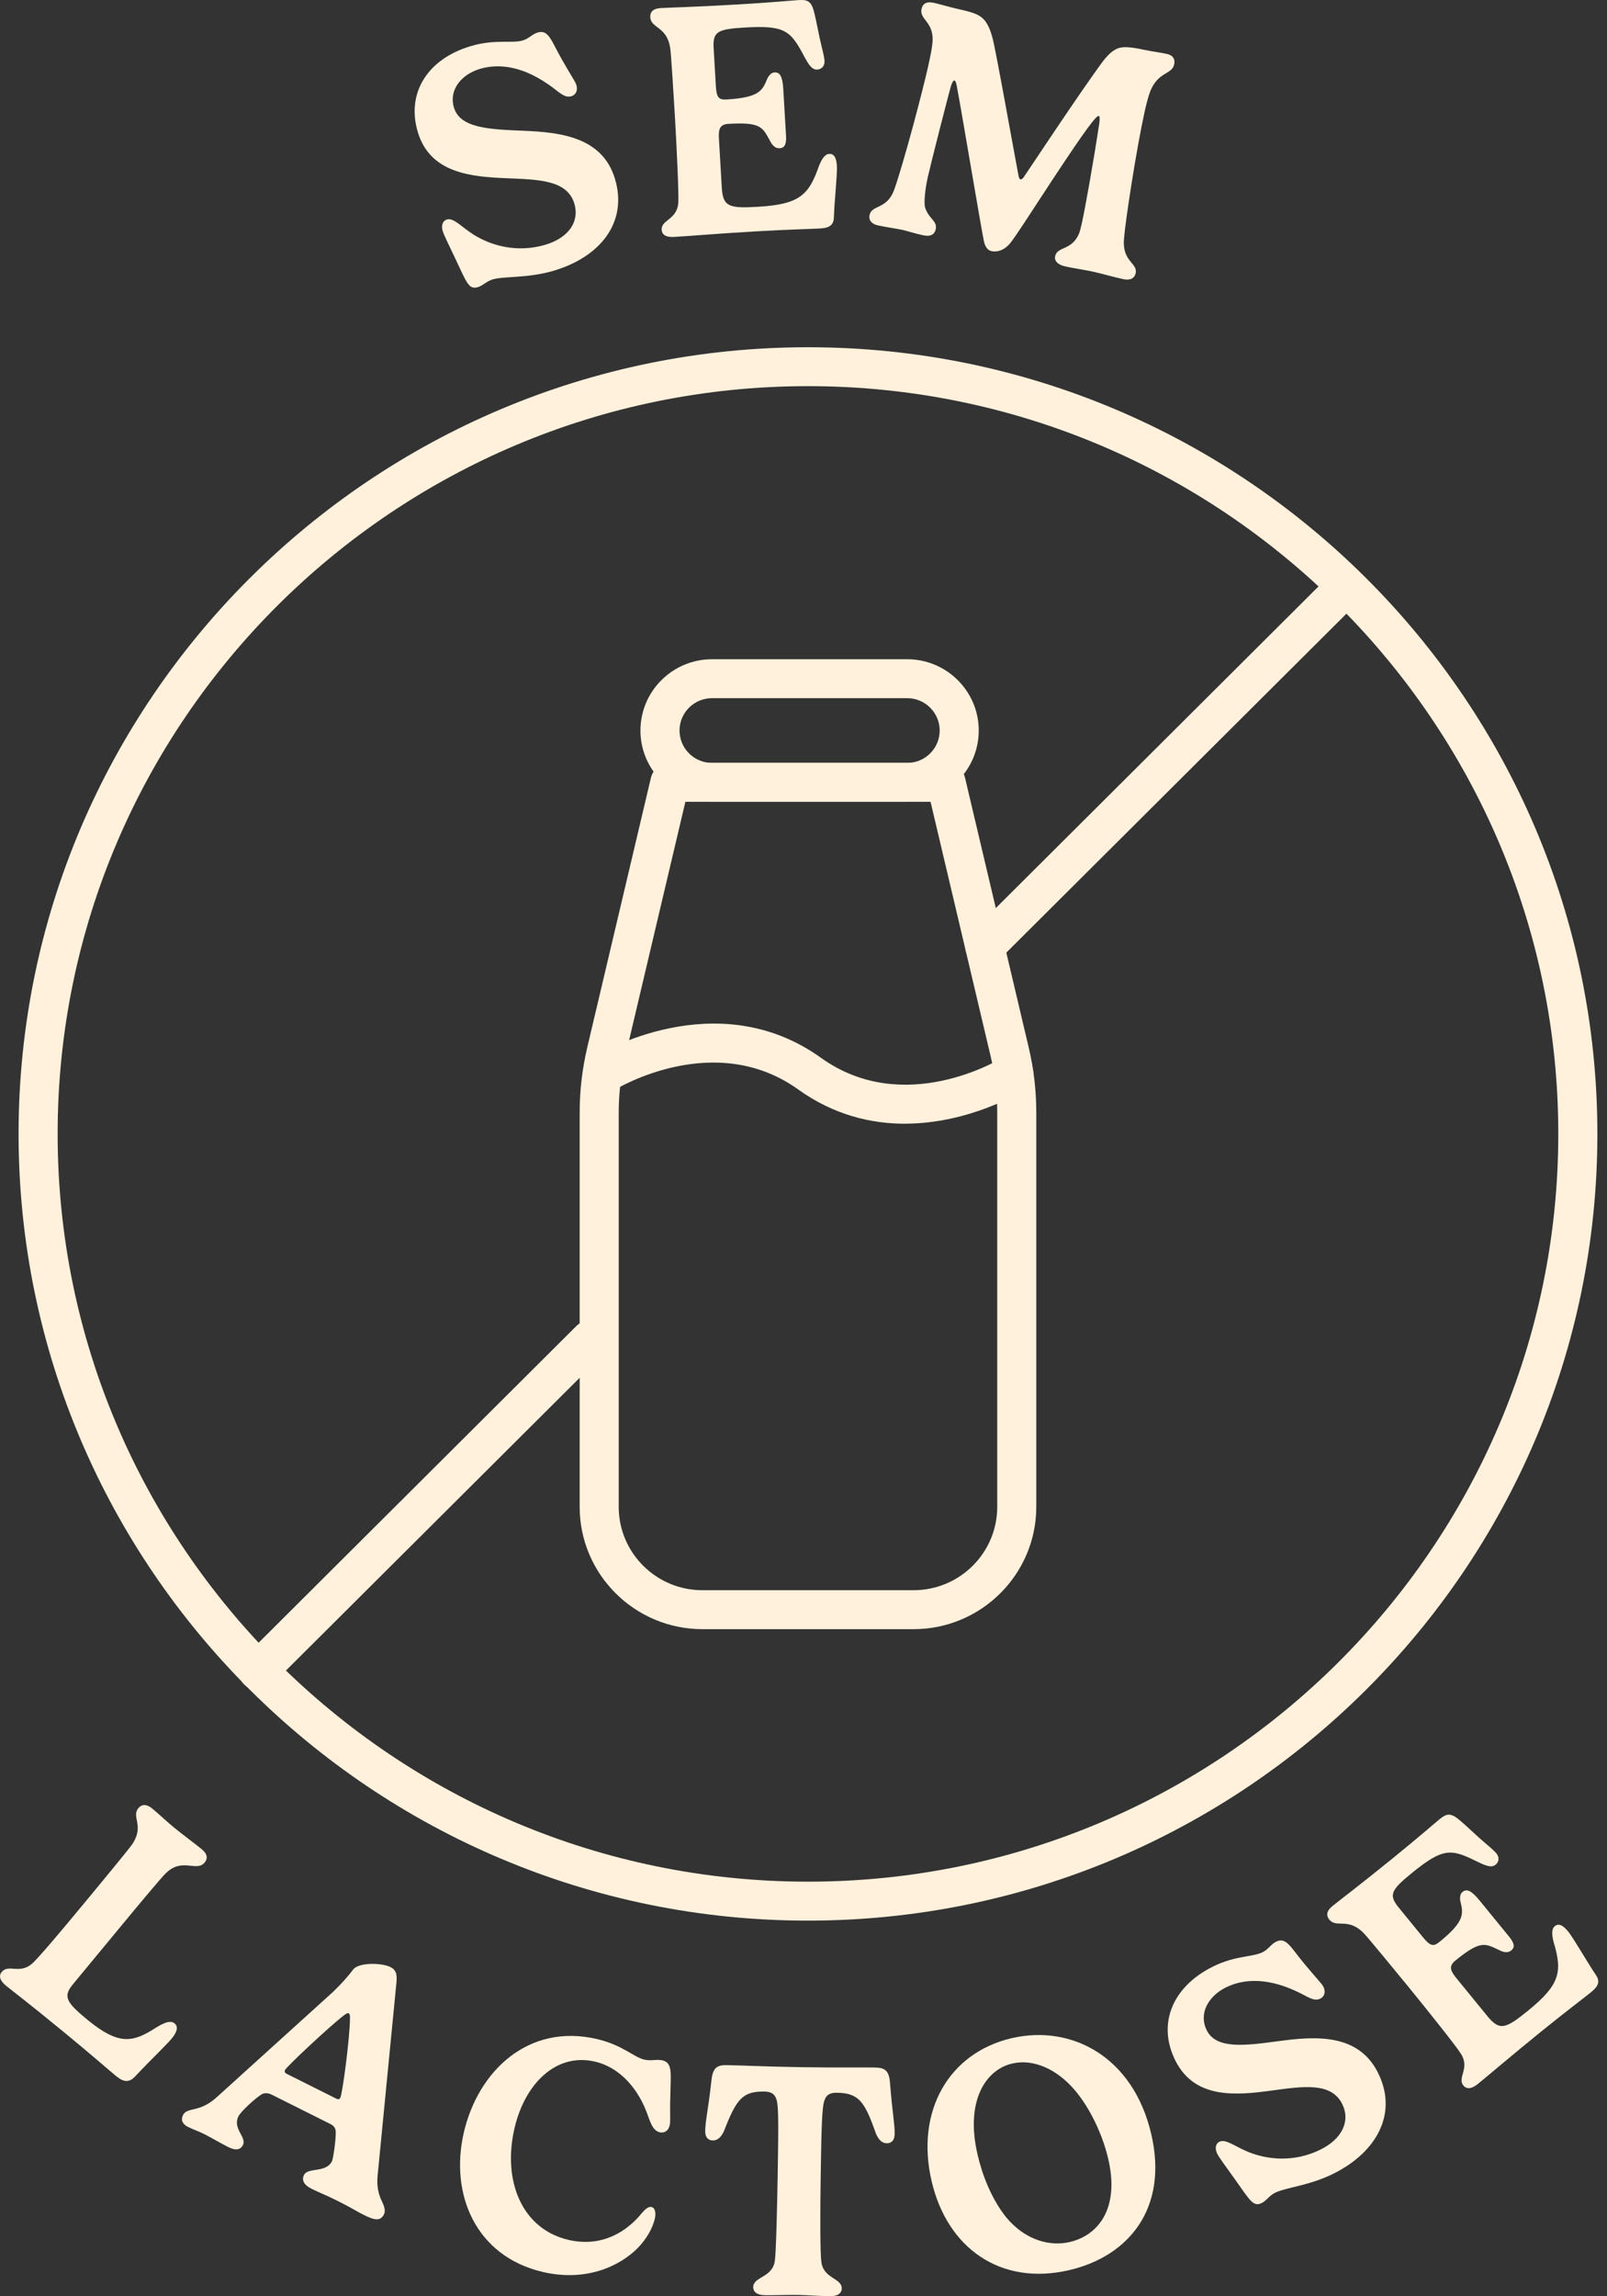
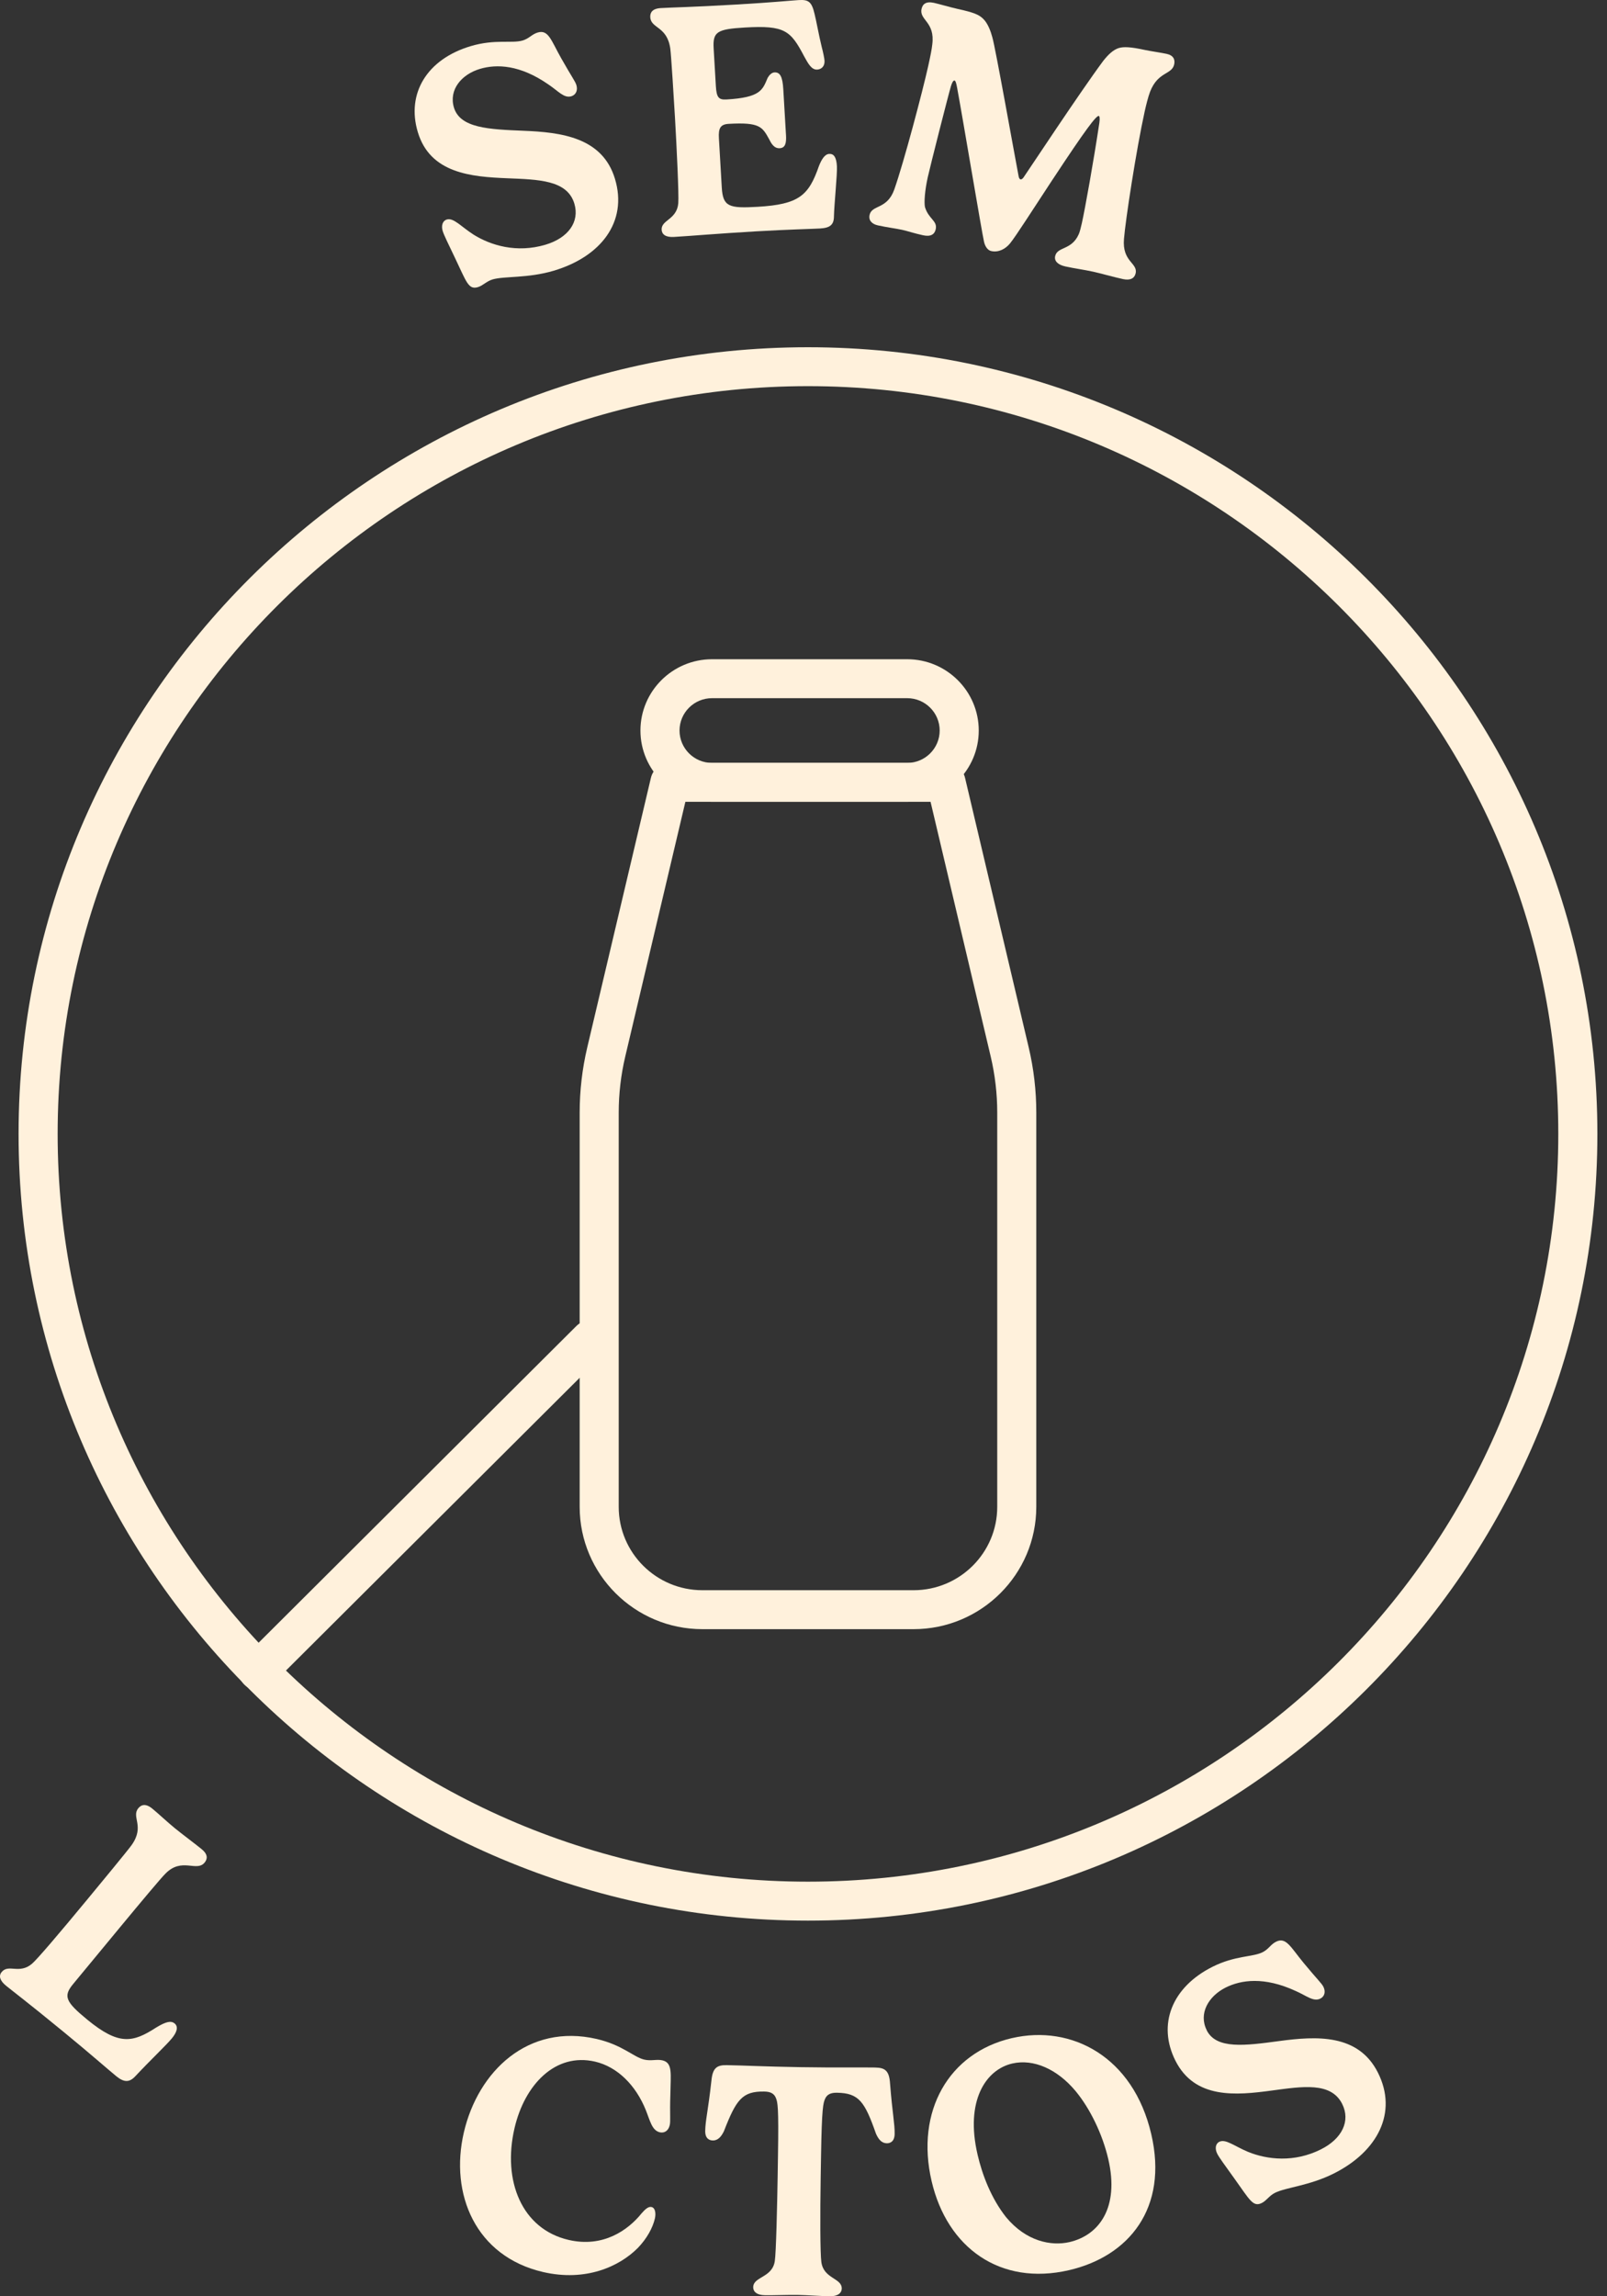
<svg xmlns="http://www.w3.org/2000/svg" width="77" height="110" viewBox="0 0 77 110" fill="none">
  <rect x="0" y="0" width="77" height="110" fill="#333333" stroke="none" />
  <path d="M38.714 92.005C17.858 92.005 0.89 75.099 0.89 54.319C0.89 33.54 17.858 16.634 38.714 16.634C59.571 16.634 76.539 33.54 76.539 54.319C76.539 75.099 59.571 92.005 38.714 92.005ZM38.714 18.498C18.89 18.498 2.762 34.567 2.762 54.318C2.762 74.069 18.891 90.139 38.714 90.139C58.538 90.139 74.666 74.069 74.666 54.318C74.666 34.567 58.538 18.498 38.714 18.498Z" fill="#FFF1DC" />
  <path d="M21.75 5.151C22.047 6.143 23.44 6.196 25.074 6.264C26.884 6.336 28.871 6.575 29.468 8.573C30.085 10.633 28.785 12.298 26.534 12.968C25.284 13.339 24.165 13.22 23.602 13.386C23.308 13.474 23.144 13.681 22.898 13.755C22.443 13.89 22.352 13.507 21.816 12.387C21.456 11.631 21.269 11.26 21.21 11.06C21.135 10.807 21.208 10.576 21.408 10.516C21.732 10.419 22.077 10.844 22.691 11.24C23.517 11.756 24.755 12.133 26.136 11.723C27.223 11.4 27.782 10.632 27.521 9.756C27.18 8.619 25.797 8.602 24.318 8.54C22.584 8.47 20.613 8.31 20.019 6.327C19.465 4.476 20.46 2.832 22.558 2.209C23.722 1.863 24.53 2.092 25.039 1.941C25.363 1.844 25.478 1.643 25.764 1.558C26.281 1.404 26.406 1.936 26.889 2.789C27.407 3.706 27.564 3.894 27.619 4.079C27.694 4.333 27.591 4.547 27.375 4.612C27.02 4.717 26.745 4.356 26.272 4.043C24.914 3.099 23.796 3.064 23.001 3.299C22.114 3.562 21.495 4.299 21.75 5.152V5.151Z" fill="#FFF1DC" />
  <path d="M37.661 6.457C37.686 6.865 37.626 7.085 37.36 7.1C37.087 7.116 36.952 6.868 36.851 6.664C36.527 6.073 36.393 5.848 34.915 5.933C34.513 5.956 34.419 6.147 34.447 6.626L34.584 8.979C34.638 9.907 34.932 9.986 36.298 9.907C38.291 9.791 38.749 9.364 39.239 7.955C39.365 7.635 39.52 7.384 39.729 7.373C39.946 7.36 40.076 7.514 40.102 7.969C40.122 8.329 39.973 9.775 39.959 10.353C39.959 10.771 39.774 10.918 39.284 10.946C38.859 10.97 37.795 10.992 36.237 11.082C34.373 11.19 33.107 11.303 32.295 11.35C31.886 11.375 31.716 11.223 31.703 11.007C31.675 10.528 32.433 10.531 32.5 9.733C32.533 9.337 32.422 7.023 32.344 5.671C32.288 4.718 32.159 2.63 32.117 2.328C31.965 1.244 31.191 1.378 31.158 0.826C31.145 0.61 31.246 0.411 31.665 0.387C32.275 0.351 33.065 0.346 35.249 0.219C37.056 0.115 37.841 0.03 38.267 0.004C38.725 -0.022 38.891 0.064 39.03 0.667C39.113 0.991 39.234 1.683 39.372 2.245C39.444 2.513 39.501 2.807 39.507 2.904C39.524 3.183 39.354 3.322 39.154 3.334C38.864 3.35 38.698 2.99 38.537 2.71C37.883 1.464 37.612 1.206 35.692 1.318C34.35 1.395 34.149 1.528 34.195 2.32L34.301 4.128C34.333 4.665 34.436 4.787 34.805 4.766C36.444 4.67 36.536 4.312 36.783 3.728C36.864 3.587 36.979 3.476 37.106 3.468C37.372 3.453 37.497 3.663 37.532 4.278L37.66 6.456L37.661 6.457Z" fill="#FFF1DC" />
  <path d="M50.437 8.598C49.458 10.084 48.687 11.302 48.392 11.665C48.167 11.935 47.842 12.102 47.496 12.027C47.315 11.988 47.195 11.788 47.15 11.582C47.048 11.149 46.121 5.601 45.861 4.206C45.82 3.983 45.787 3.869 45.74 3.859C45.677 3.845 45.621 3.948 45.566 4.125C45.449 4.509 44.573 7.955 44.453 8.495C44.315 9.122 44.272 9.687 44.32 9.92C44.496 10.5 44.926 10.57 44.835 10.984C44.782 11.22 44.605 11.353 44.228 11.27C43.796 11.176 43.474 11.064 43.23 11.011C42.924 10.944 42.514 10.895 42.066 10.797C41.752 10.729 41.613 10.534 41.665 10.299C41.776 9.798 42.504 10.047 42.849 9.08C43.311 7.769 44.214 4.347 44.477 3.157C44.591 2.64 44.645 2.365 44.67 2.132C44.813 1.038 44.037 0.967 44.157 0.426C44.207 0.199 44.364 0.053 44.748 0.136C44.992 0.19 45.541 0.351 45.871 0.424C46.657 0.596 46.906 0.7 47.109 0.901C47.334 1.114 47.477 1.515 47.548 1.786C47.684 2.217 48.611 7.421 48.807 8.441C48.822 8.518 48.85 8.582 48.897 8.592C48.929 8.598 48.982 8.586 49.042 8.501C49.233 8.231 51.735 4.435 52.862 2.916C53.123 2.588 53.339 2.398 53.58 2.31C53.829 2.225 54.188 2.246 54.88 2.398C55.101 2.446 55.651 2.526 55.902 2.581C56.233 2.653 56.311 2.859 56.261 3.086C56.15 3.587 55.487 3.418 55.107 4.393C55.009 4.651 54.909 5.064 54.85 5.33C54.442 7.178 53.925 10.571 53.856 11.442C53.76 12.546 54.525 12.59 54.415 13.091C54.363 13.327 54.164 13.447 53.81 13.37C53.377 13.276 52.687 13.082 52.396 13.019C51.924 12.916 51.476 12.859 51.043 12.763C50.682 12.684 50.508 12.499 50.558 12.271C50.661 11.802 51.343 12 51.688 11.222C51.735 11.118 51.786 10.923 51.838 10.688C51.994 9.983 52.393 7.763 52.677 5.88C52.71 5.657 52.682 5.56 52.65 5.554C52.532 5.529 52.049 6.153 50.437 8.6V8.598Z" fill="#FFF1DC" />
  <path d="M6.317 88.371C6.945 87.473 6.28 87.042 6.627 86.621C6.765 86.454 6.976 86.376 7.299 86.641C7.597 86.885 8.012 87.279 8.367 87.569C8.721 87.859 9.381 88.349 9.666 88.584C9.97 88.834 9.946 89.053 9.803 89.226C9.419 89.691 8.713 88.956 7.932 89.749C7.723 89.951 6.735 91.135 5.782 92.286L3.505 95.041C3.024 95.623 3.13 95.886 4.186 96.752C5.696 97.991 6.362 97.854 7.486 97.124C7.968 96.833 8.197 96.793 8.366 96.93C8.565 97.093 8.465 97.365 8.236 97.644C7.954 97.985 7.209 98.683 6.484 99.459C6.2 99.765 5.942 99.761 5.569 99.456C5.128 99.094 4.371 98.421 3.066 97.35C1.32 95.917 0.618 95.392 0.282 95.117C-0.003 94.882 -0.076 94.655 0.082 94.465C0.41 94.068 0.93 94.588 1.536 94.068C1.789 93.85 2.816 92.646 4.192 90.98C4.796 90.25 6.137 88.627 6.318 88.371H6.317Z" fill="#FFF1DC" />
-   <path d="M15.979 95.396C16.362 95.031 16.697 94.65 16.925 94.343C17.2 93.996 18.294 94.022 18.711 94.231C19.035 94.392 19.027 94.676 18.987 95.06L18.088 104.277C18.07 104.51 18.061 104.973 18.291 105.43C18.366 105.601 18.503 105.867 18.398 106.076C18.229 106.413 17.94 106.358 17.437 106.106C17.099 105.937 16.8 105.742 16.203 105.444C15.605 105.145 15.3 105.037 14.919 104.846C14.553 104.663 14.444 104.429 14.568 104.186C14.755 103.813 15.616 104.108 15.908 103.528C15.959 103.428 16.101 102.521 16.087 102.101C16.08 101.973 16.011 101.839 15.847 101.757L13.034 100.349C12.84 100.251 12.685 100.255 12.555 100.316C12.223 100.509 11.535 101.16 11.427 101.375C11.127 101.97 11.831 102.377 11.64 102.756C11.539 102.957 11.336 103.054 10.92 102.844C10.647 102.708 10.097 102.388 9.802 102.239C9.499 102.087 9.287 102.026 9.007 101.887C8.733 101.749 8.654 101.548 8.77 101.319C8.973 100.918 9.545 101.232 10.395 100.455L15.982 95.396H15.979ZM16.089 100.522C16.226 100.591 16.269 100.559 16.309 100.48C16.413 100.271 16.765 97.611 16.77 96.671C16.777 96.585 16.756 96.466 16.712 96.445C16.655 96.416 16.568 96.481 16.499 96.526C15.782 97.074 13.743 98.99 13.662 99.154C13.622 99.233 13.636 99.293 13.751 99.351L16.089 100.521V100.522Z" fill="#FFF1DC" />
  <path d="M28.589 97.674C29.836 97.963 30.36 98.546 30.871 98.663C31.2 98.739 31.465 98.635 31.739 98.698C32.241 98.814 32.135 99.342 32.121 100.326C32.087 101.323 32.138 101.598 32.091 101.801C32.024 102.09 31.819 102.192 31.615 102.145C31.239 102.057 31.149 101.593 30.945 101.084C30.464 99.886 29.578 99.006 28.511 98.759C26.613 98.32 25.14 99.857 24.654 101.944C24.065 104.474 25.006 106.784 27.249 107.301C28.895 107.682 30.091 106.838 30.743 106.026C30.9 105.848 31.061 105.688 31.218 105.724C31.413 105.77 31.429 106.061 31.378 106.28C31.276 106.718 31 107.23 30.565 107.682C29.669 108.586 28.054 109.308 26.023 108.839C22.793 108.092 21.537 105.11 22.226 102.148C22.906 99.227 25.296 96.914 28.589 97.674Z" fill="#FFF1DC" />
  <path d="M41.943 99.043C42.402 99.051 42.609 99.191 42.647 99.808C42.761 101.262 42.874 101.714 42.867 102.227C42.86 102.58 42.666 102.674 42.489 102.671C42.239 102.667 42.089 102.473 41.973 102.213C41.434 100.68 41.159 100.266 40.104 100.25C39.807 100.245 39.628 100.33 39.536 100.537C39.445 100.745 39.377 100.944 39.34 103.294L39.323 104.321C39.295 106.069 39.298 107.922 39.355 108.357C39.462 109.17 40.342 109.119 40.333 109.633C40.329 109.833 40.158 110.006 39.755 110C39.368 109.994 38.669 109.943 38.218 109.935C37.751 109.928 37.033 109.957 36.656 109.95C36.245 109.944 36.086 109.765 36.09 109.564C36.098 109.05 36.999 109.121 37.124 108.32C37.187 107.936 37.239 105.627 37.261 104.286L37.277 103.26C37.316 100.91 37.262 100.709 37.176 100.498C37.091 100.288 36.916 100.196 36.617 100.193C35.563 100.176 35.275 100.58 34.686 102.095C34.561 102.349 34.405 102.54 34.155 102.536C33.978 102.534 33.786 102.435 33.791 102.081C33.799 101.567 33.928 101.121 34.088 99.671C34.146 99.054 34.357 98.921 34.816 98.928C35.67 98.942 36.571 98.996 38.375 99.025C40.186 99.054 41.089 99.028 41.943 99.042V99.043Z" fill="#FFF1DC" />
  <path d="M48.49 97.633C51.337 96.976 54.298 98.515 55.163 102.233C55.989 105.78 54.089 108.088 51.218 108.751C47.925 109.511 45.382 107.679 44.638 104.483C43.859 101.14 45.455 98.334 48.489 97.632L48.49 97.633ZM46.839 103.21C47.066 104.187 47.492 105.307 48.207 106.212C49.17 107.372 50.367 107.606 51.245 107.404C52.656 107.077 53.647 105.762 53.103 103.426C52.829 102.246 52.235 101.009 51.534 100.167C50.664 99.124 49.528 98.613 48.502 98.85C47.224 99.146 46.242 100.649 46.84 103.211L46.839 103.21Z" fill="#FFF1DC" />
  <path d="M57.819 97.257C58.285 98.182 59.668 97.992 61.287 97.775C63.083 97.532 65.082 97.42 66.022 99.283C66.99 101.205 66.004 103.071 63.903 104.122C62.737 104.706 61.614 104.782 61.09 105.045C60.816 105.181 60.691 105.415 60.46 105.531C60.036 105.743 59.881 105.381 59.154 104.371C58.667 103.691 58.418 103.358 58.324 103.171C58.205 102.934 58.237 102.694 58.423 102.6C58.726 102.448 59.139 102.807 59.813 103.088C60.718 103.452 62.003 103.608 63.291 102.963C64.305 102.456 64.722 101.601 64.31 100.784C63.775 99.723 62.411 99.948 60.943 100.144C59.222 100.377 57.254 100.564 56.321 98.715C55.45 96.987 56.142 95.196 58.098 94.216C59.184 93.672 60.02 93.757 60.495 93.52C60.797 93.368 60.875 93.15 61.142 93.016C61.624 92.774 61.841 93.277 62.465 94.032C63.137 94.845 63.325 95.002 63.411 95.174C63.531 95.411 63.466 95.641 63.264 95.741C62.934 95.907 62.598 95.599 62.08 95.374C60.578 94.681 59.468 94.841 58.728 95.211C57.901 95.626 57.42 96.459 57.821 97.253L57.819 97.257Z" fill="#FFF1DC" />
-   <path d="M72.279 92.733C72.539 93.05 72.619 93.265 72.413 93.432C72.202 93.603 71.945 93.48 71.745 93.374C71.133 93.083 70.893 92.979 69.743 93.911C69.431 94.164 69.466 94.373 69.771 94.746L71.265 96.576C71.855 97.299 72.14 97.191 73.202 96.33C74.752 95.075 74.872 94.459 74.442 93.03C74.356 92.697 74.335 92.403 74.497 92.272C74.665 92.136 74.86 92.184 75.15 92.539C75.379 92.819 76.107 94.08 76.435 94.558C76.68 94.897 76.618 95.124 76.236 95.433C75.906 95.702 75.056 96.339 73.843 97.32C72.394 98.494 71.432 99.326 70.802 99.837C70.482 100.095 70.257 100.072 70.119 99.905C69.814 99.531 70.431 99.093 70.016 98.405C69.811 98.064 68.362 96.251 67.503 95.199C66.898 94.459 65.567 92.839 65.355 92.618C64.596 91.827 64.046 92.386 63.694 91.956C63.558 91.788 63.523 91.569 63.848 91.305C64.323 90.921 64.959 90.456 66.658 89.079C68.064 87.94 68.651 87.413 68.981 87.144C69.337 86.856 69.522 86.829 69.991 87.237C70.249 87.452 70.754 87.943 71.196 88.318C71.413 88.495 71.631 88.7 71.692 88.775C71.87 88.992 71.814 89.203 71.658 89.33C71.433 89.512 71.087 89.318 70.791 89.184C69.529 88.553 69.156 88.504 67.663 89.713C66.62 90.559 66.533 90.784 67.036 91.399L68.185 92.806C68.526 93.223 68.681 93.261 68.969 93.028C70.242 91.996 70.107 91.651 69.964 91.032C69.946 90.87 69.974 90.714 70.074 90.632C70.279 90.466 70.504 90.563 70.896 91.042L72.278 92.735L72.279 92.733Z" fill="#FFF1DC" />
  <path d="M12.366 80.97C12.126 80.97 11.887 80.879 11.704 80.697C11.338 80.333 11.338 79.742 11.704 79.378L27.617 63.521C27.983 63.157 28.576 63.157 28.941 63.521C29.306 63.885 29.306 64.476 28.941 64.84L13.027 80.697C12.845 80.879 12.605 80.97 12.365 80.97H12.366Z" fill="#FFF1DC" />
-   <path d="M47.188 46.276C46.948 46.276 46.71 46.184 46.526 46.002C46.161 45.639 46.161 45.047 46.526 44.684L63.758 27.514C64.123 27.151 64.717 27.151 65.082 27.514C65.447 27.878 65.447 28.469 65.082 28.833L47.849 46.002C47.667 46.184 47.427 46.276 47.187 46.276H47.188Z" fill="#FFF1DC" />
  <path d="M43.775 78.043H33.655C30.413 78.043 27.775 75.414 27.775 72.184V53.297C27.775 52.249 27.897 51.201 28.137 50.181L31.188 37.264C31.287 36.843 31.665 36.546 32.099 36.546H45.33C45.764 36.546 46.142 36.843 46.241 37.264L49.292 50.181C49.533 51.201 49.654 52.249 49.654 53.297V72.184C49.654 75.414 47.016 78.043 43.774 78.043H43.775ZM32.84 38.41L29.96 50.608C29.752 51.488 29.646 52.392 29.646 53.297V72.184C29.646 74.387 31.444 76.177 33.655 76.177H43.775C45.986 76.177 47.783 74.385 47.783 72.184V53.297C47.783 52.392 47.677 51.488 47.469 50.608L44.588 38.41H32.84Z" fill="#FFF1DC" />
  <path d="M43.469 38.41H34.116C32.225 38.41 30.687 36.877 30.687 34.995C30.687 33.113 32.225 31.58 34.116 31.58H43.469C45.359 31.58 46.897 33.112 46.897 34.995C46.897 36.879 45.359 38.41 43.469 38.41ZM34.116 33.445C33.258 33.445 32.56 34.141 32.56 34.995C32.56 35.85 33.258 36.546 34.116 36.546H43.469C44.327 36.546 45.025 35.85 45.025 34.995C45.025 34.141 44.327 33.445 43.469 33.445H34.116Z" fill="#FFF1DC" />
-   <path d="M43.357 53.83C41.745 53.83 39.961 53.42 38.245 52.189C34.258 49.33 29.618 52.106 29.421 52.226C28.981 52.495 28.405 52.358 28.134 51.921C27.864 51.483 27.999 50.91 28.437 50.639C28.674 50.491 34.326 47.079 39.339 50.674C43.321 53.531 47.889 50.76 48.081 50.64C48.52 50.369 49.096 50.502 49.37 50.936C49.643 51.371 49.513 51.946 49.075 52.22C48.92 52.316 46.453 53.828 43.357 53.828V53.83Z" fill="#FFF1DC" />
</svg>